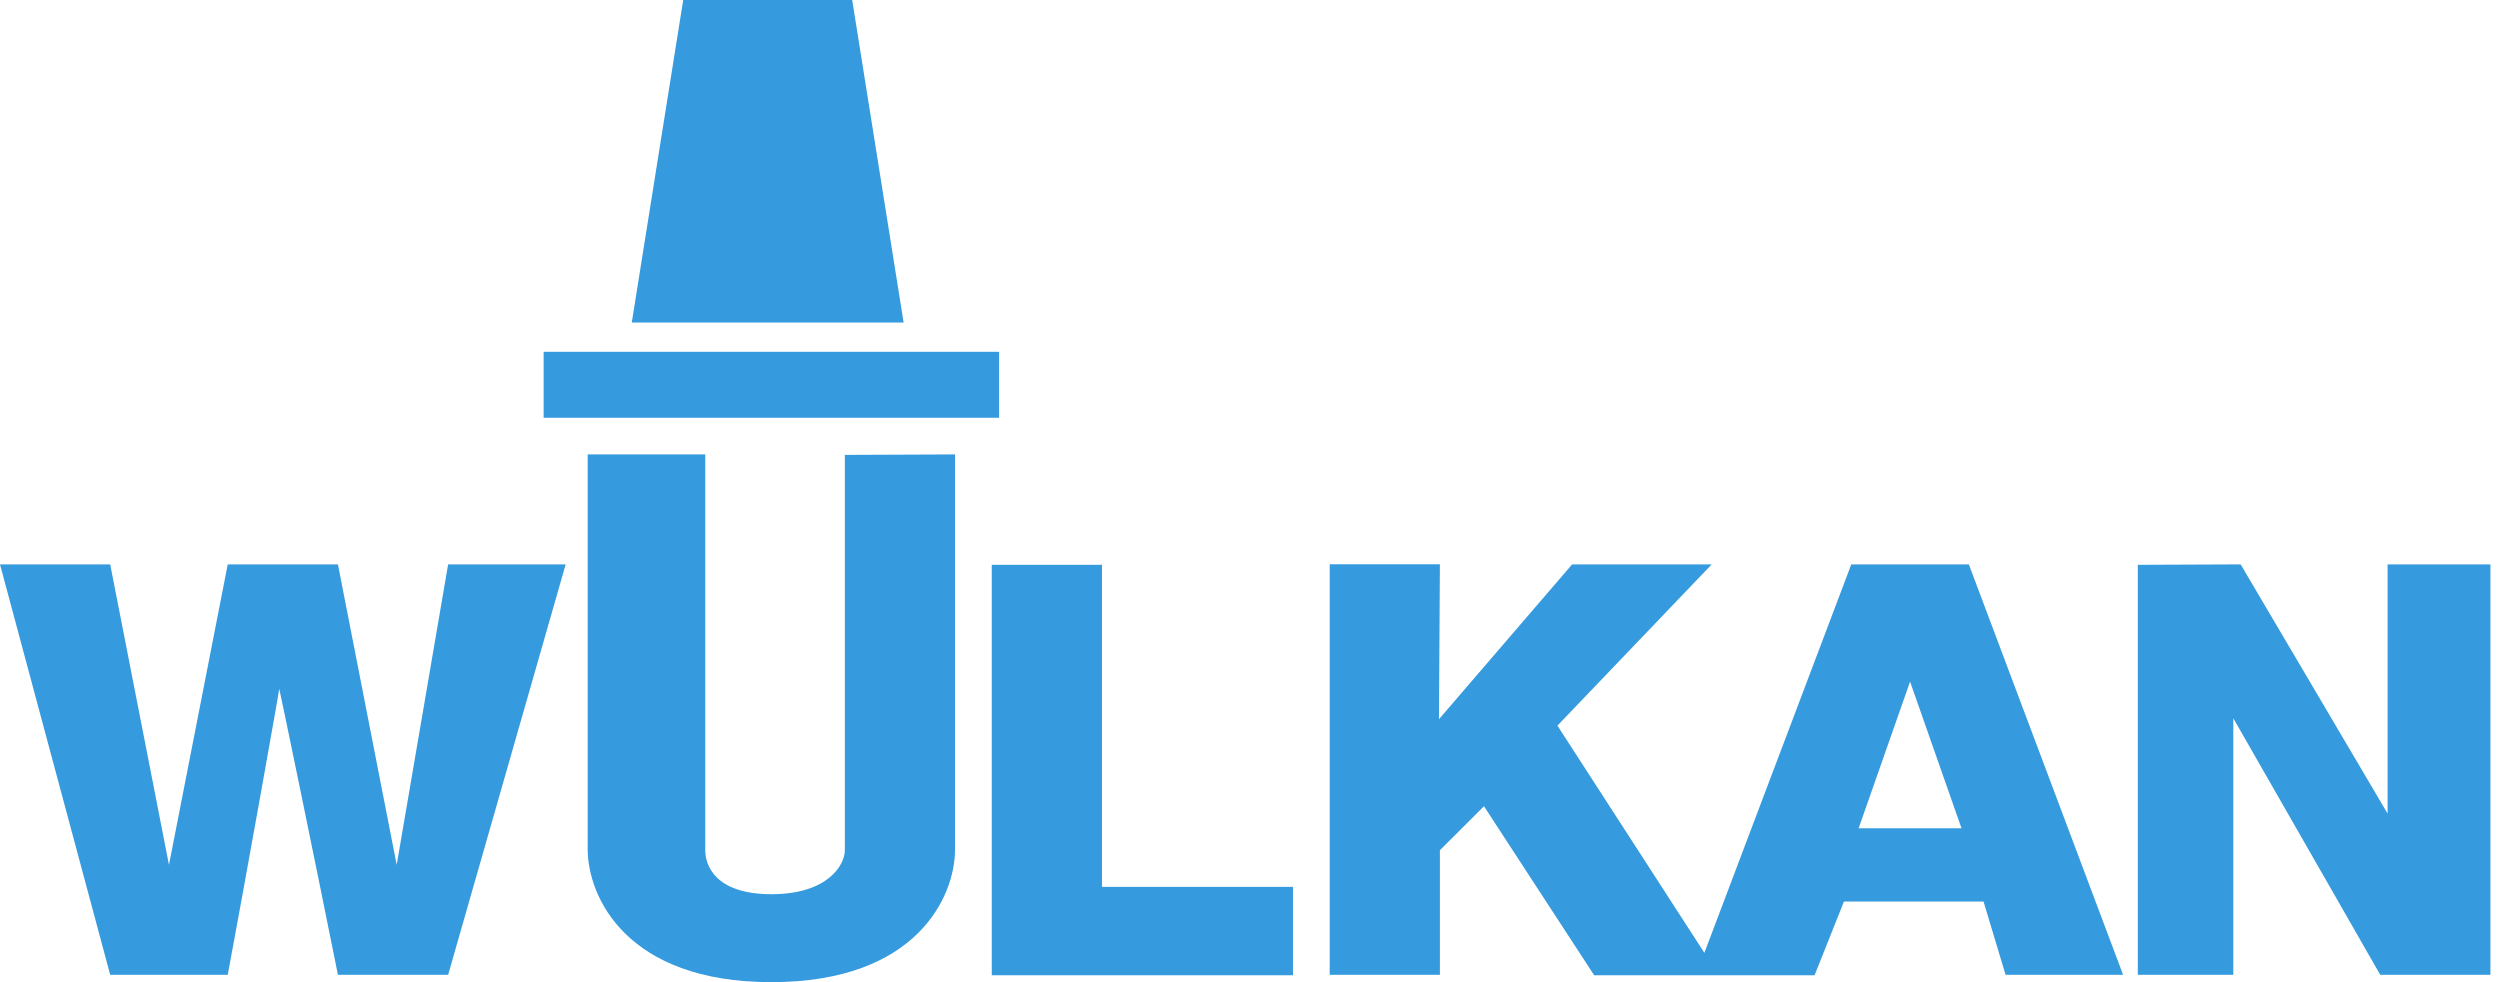
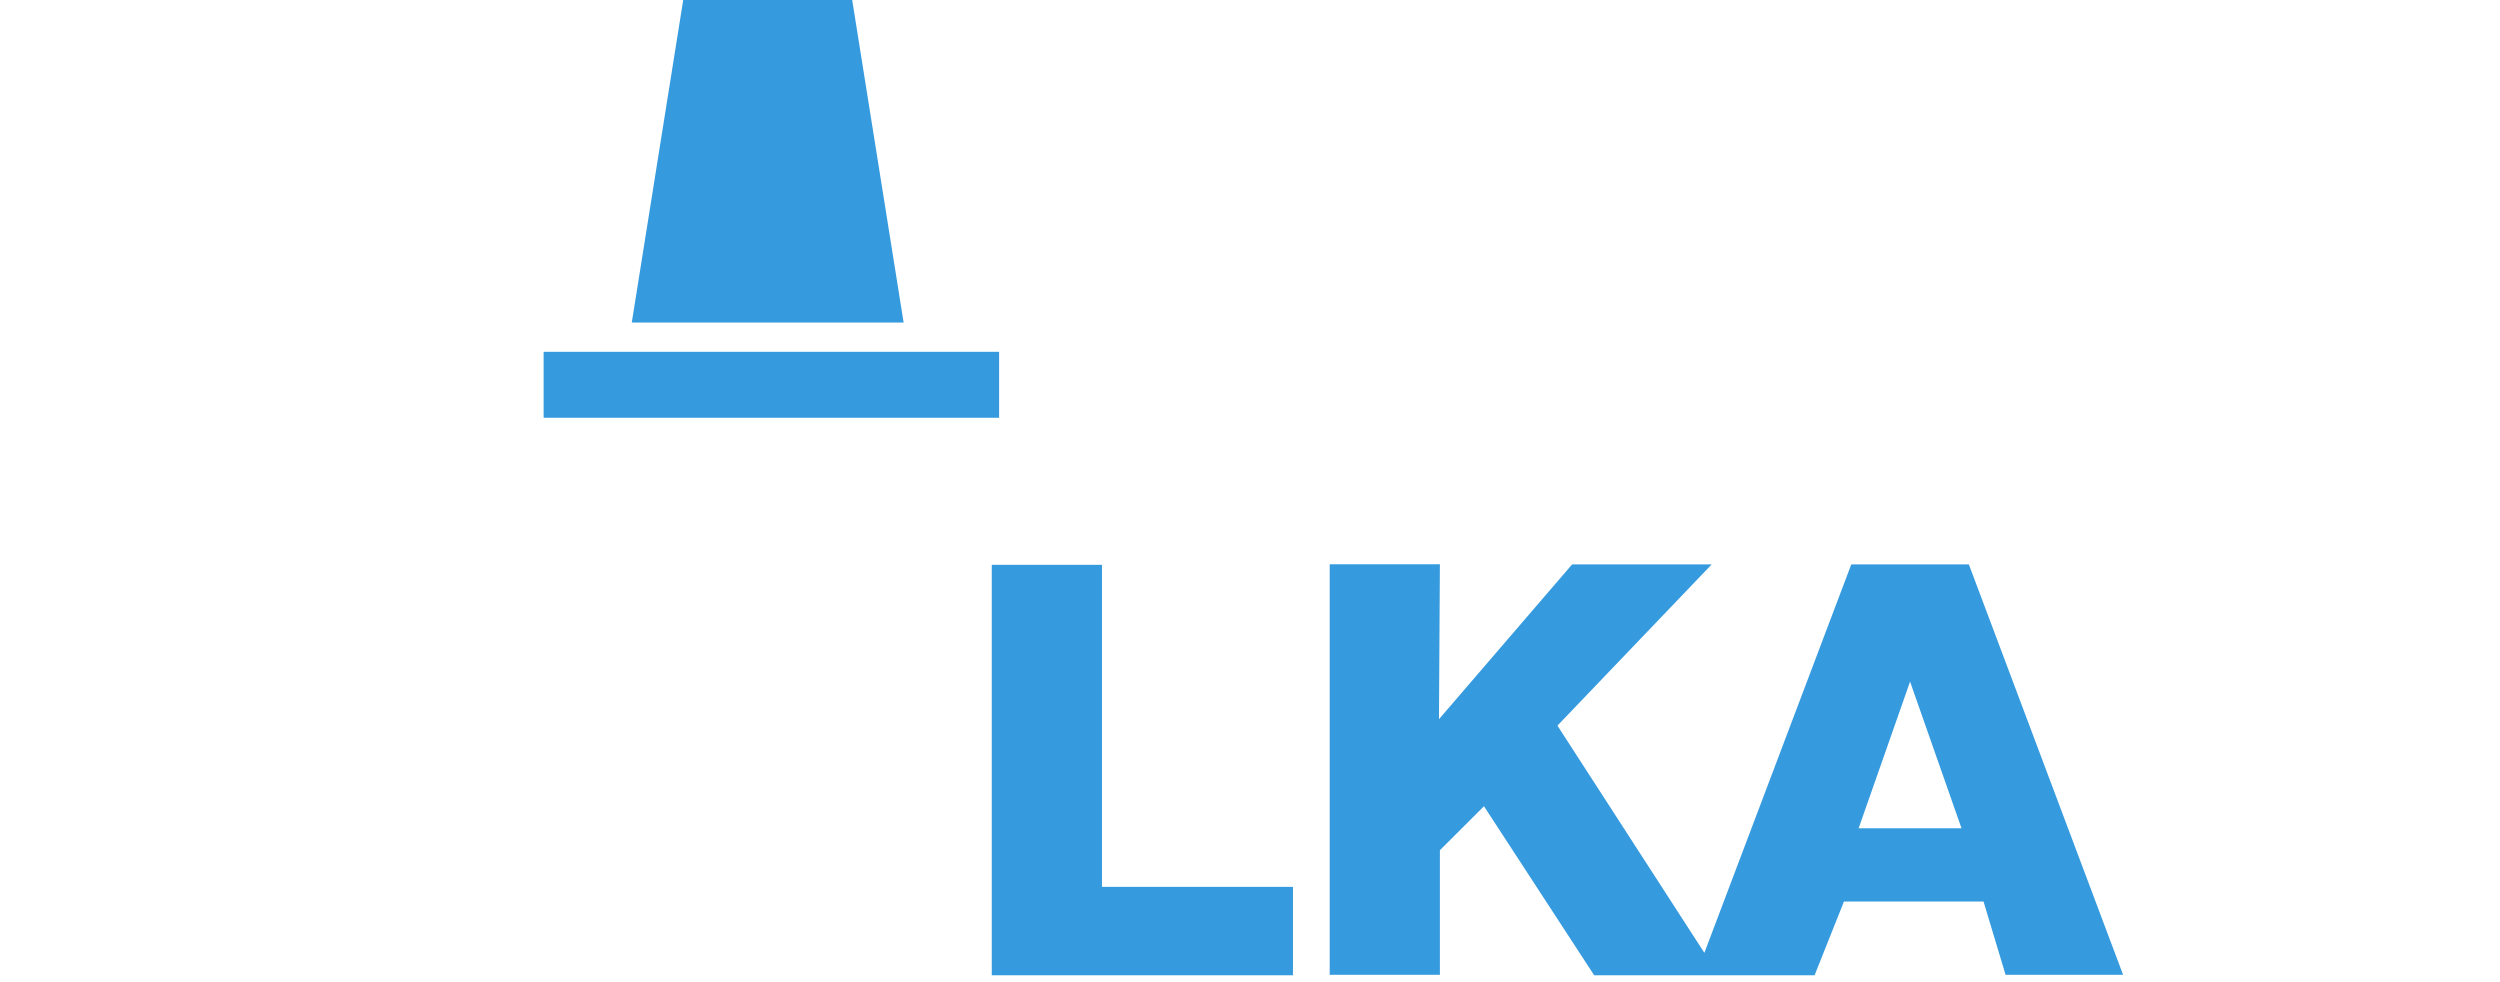
<svg xmlns="http://www.w3.org/2000/svg" width="112" height="44" viewBox="0 0 112 44" fill="none">
  <g clip-path="url(#clip0_483_2187)">
-     <path d="M4.937 25.284H0L4.937 43.672H10.203C10.991 39.451 12.507 30.981 12.507 30.866C12.507 30.751 14.275 39.355 15.139 43.672H20.076L25.342 25.284H20.076L17.772 38.746L15.139 25.284H10.203L7.57 38.746L4.937 25.284Z" fill="#359ADE" />
-     <path d="M31.595 20.358H26.329V38.09C26.35 40.162 28.041 44 34.557 44C41.074 44 42.772 40.162 42.785 38.09V20.358L37.849 20.379V38.09C37.849 38.746 37.092 40.06 34.557 40.06C32.023 40.06 31.595 38.746 31.595 38.09V20.358Z" fill="#359ADE" />
    <path d="M24.355 18.716V15.761H44.76V18.716H24.355Z" fill="#359ADE" />
    <path d="M40.482 14.448H28.304L30.608 0H38.178L40.482 14.448Z" fill="#359ADE" />
    <path d="M49.368 25.304H44.431V43.692H57.925V39.731H49.368V25.304Z" fill="#359ADE" />
-     <path d="M95.774 25.304V43.672H100.052V32.179L106.635 43.672H111.571V25.284H106.964V36.448L100.381 25.284L95.774 25.304Z" fill="#359ADE" />
    <path fill-rule="evenodd" clip-rule="evenodd" d="M59.571 25.279H64.507L64.466 32.22L70.431 25.284H76.685L69.773 32.508L76.356 42.687L82.938 25.284H88.204L95.115 43.672H89.85L88.862 40.388H82.609L81.293 43.692H71.419L66.482 36.119L64.507 38.09V43.672H59.571V25.279ZM83.267 37.105L85.571 30.537L87.875 37.105H83.267Z" fill="#359ADE" />
  </g>
</svg>